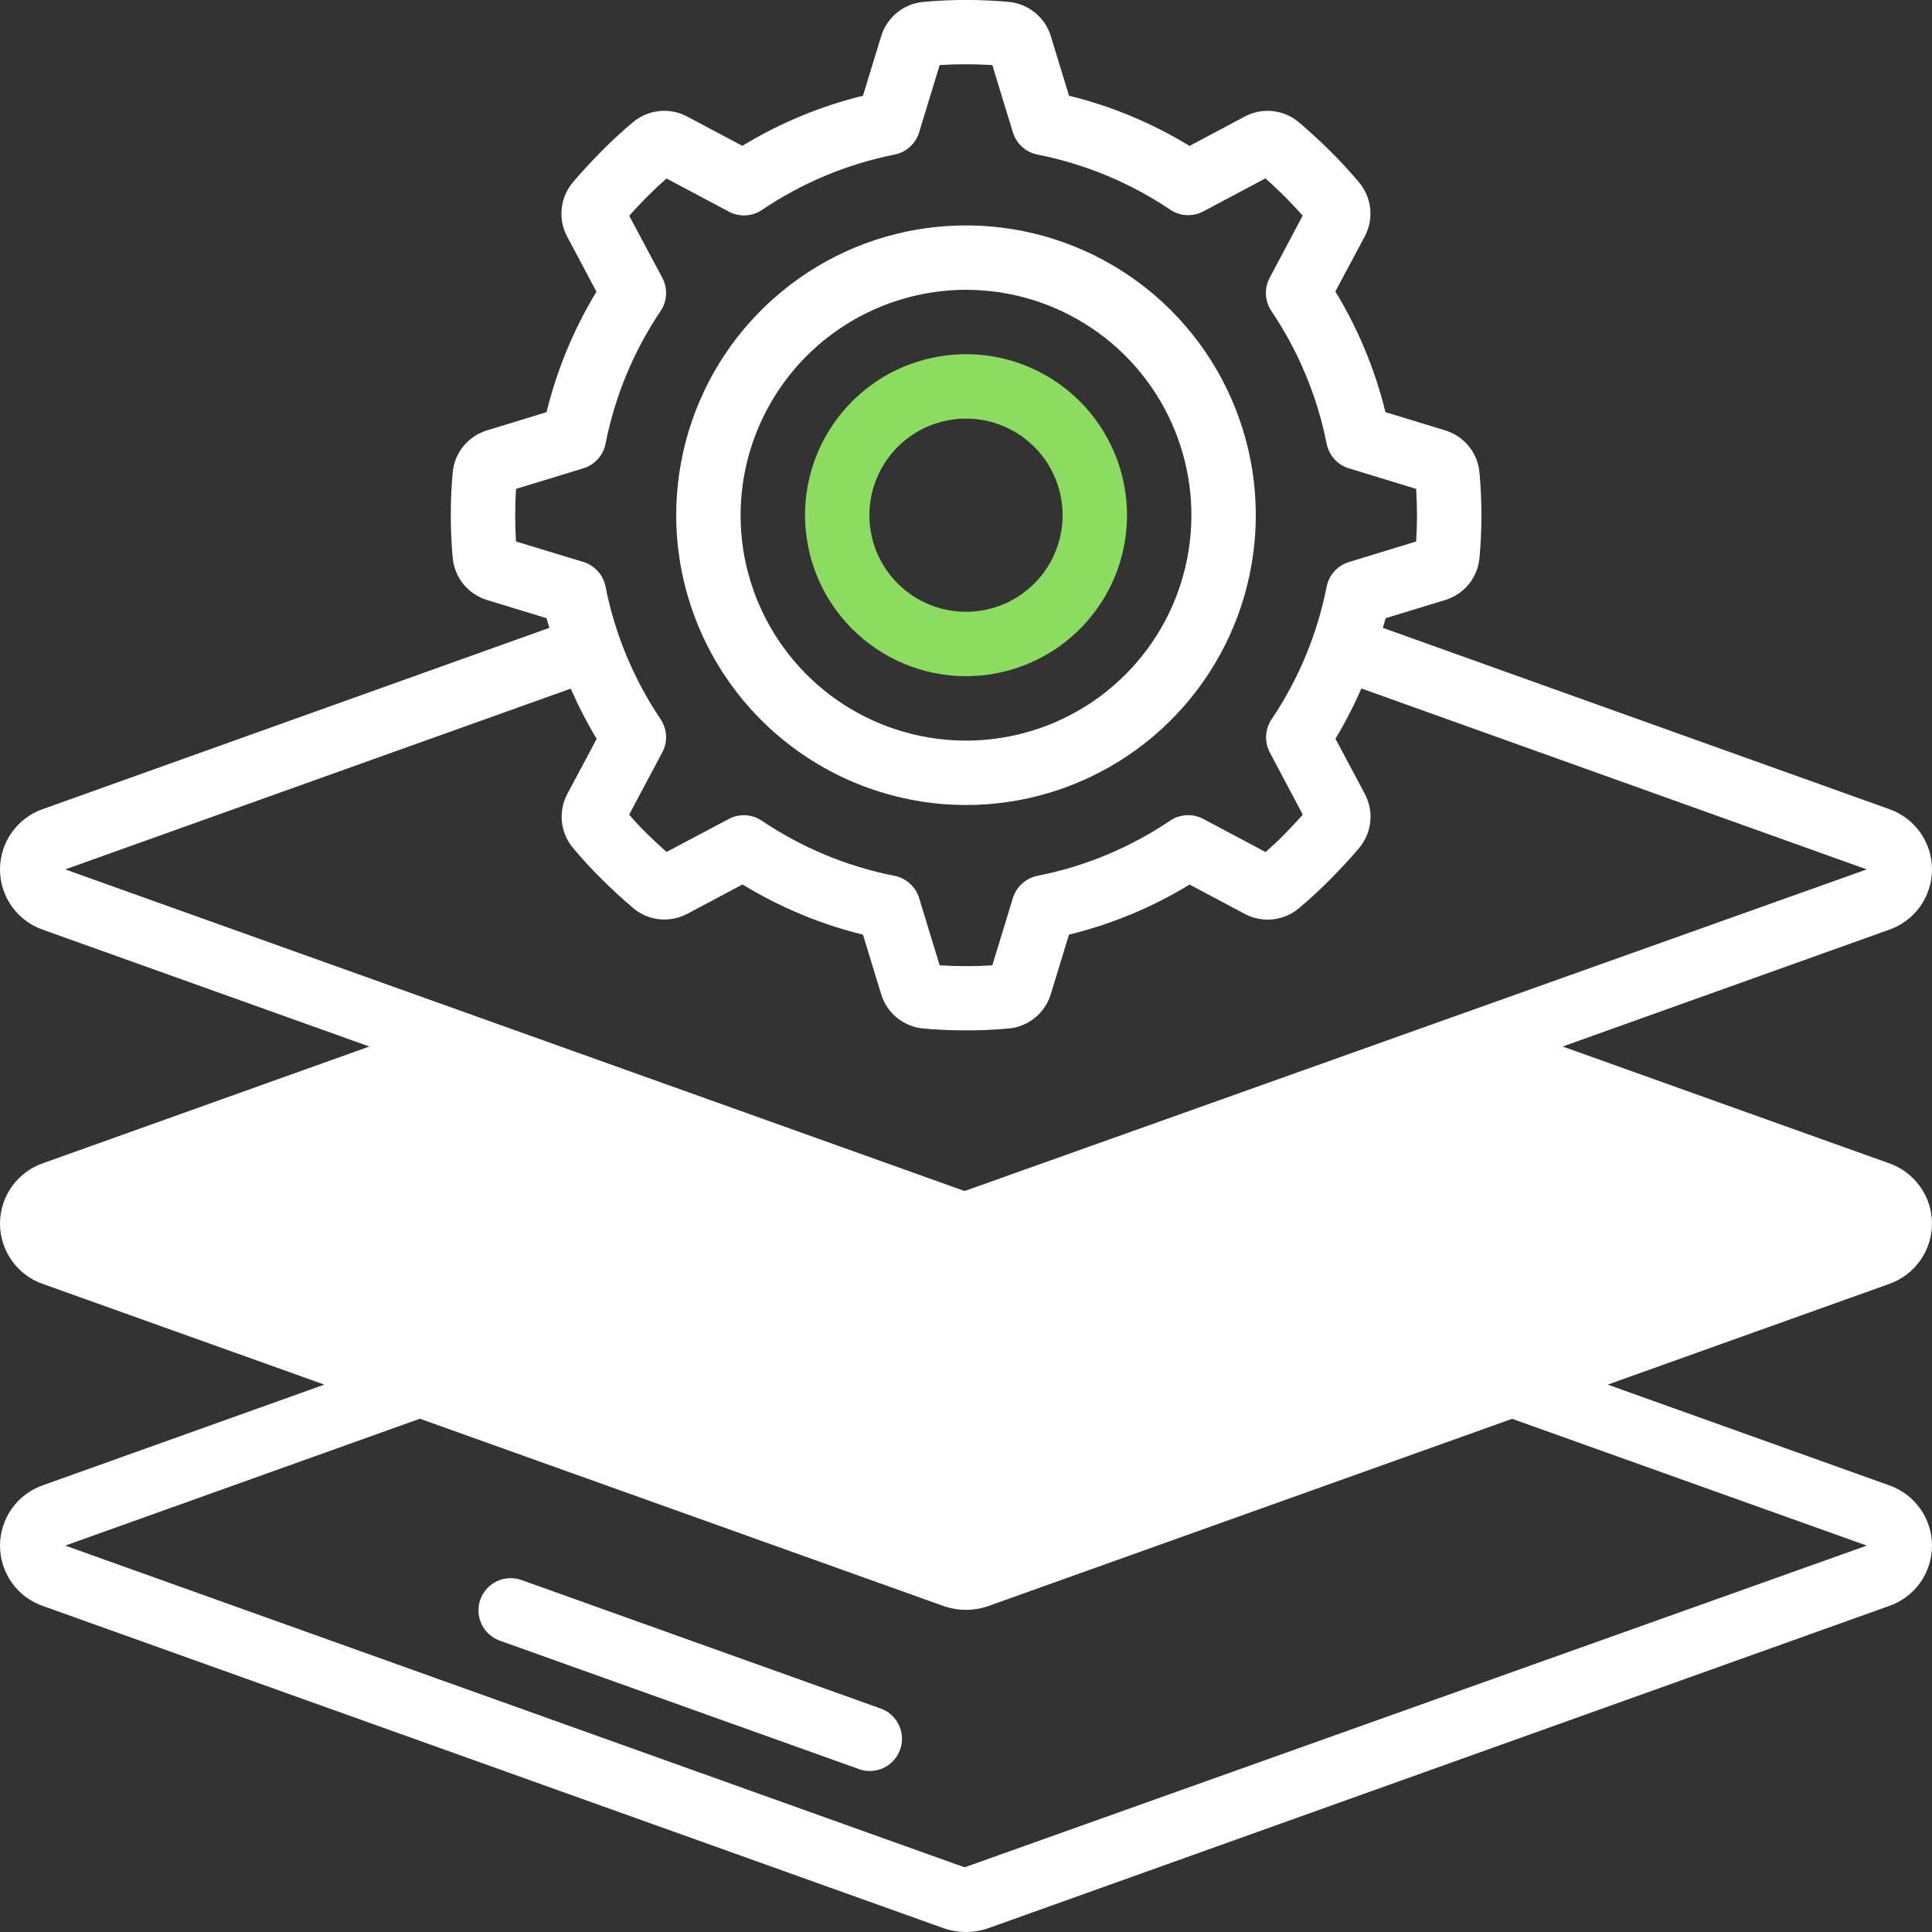
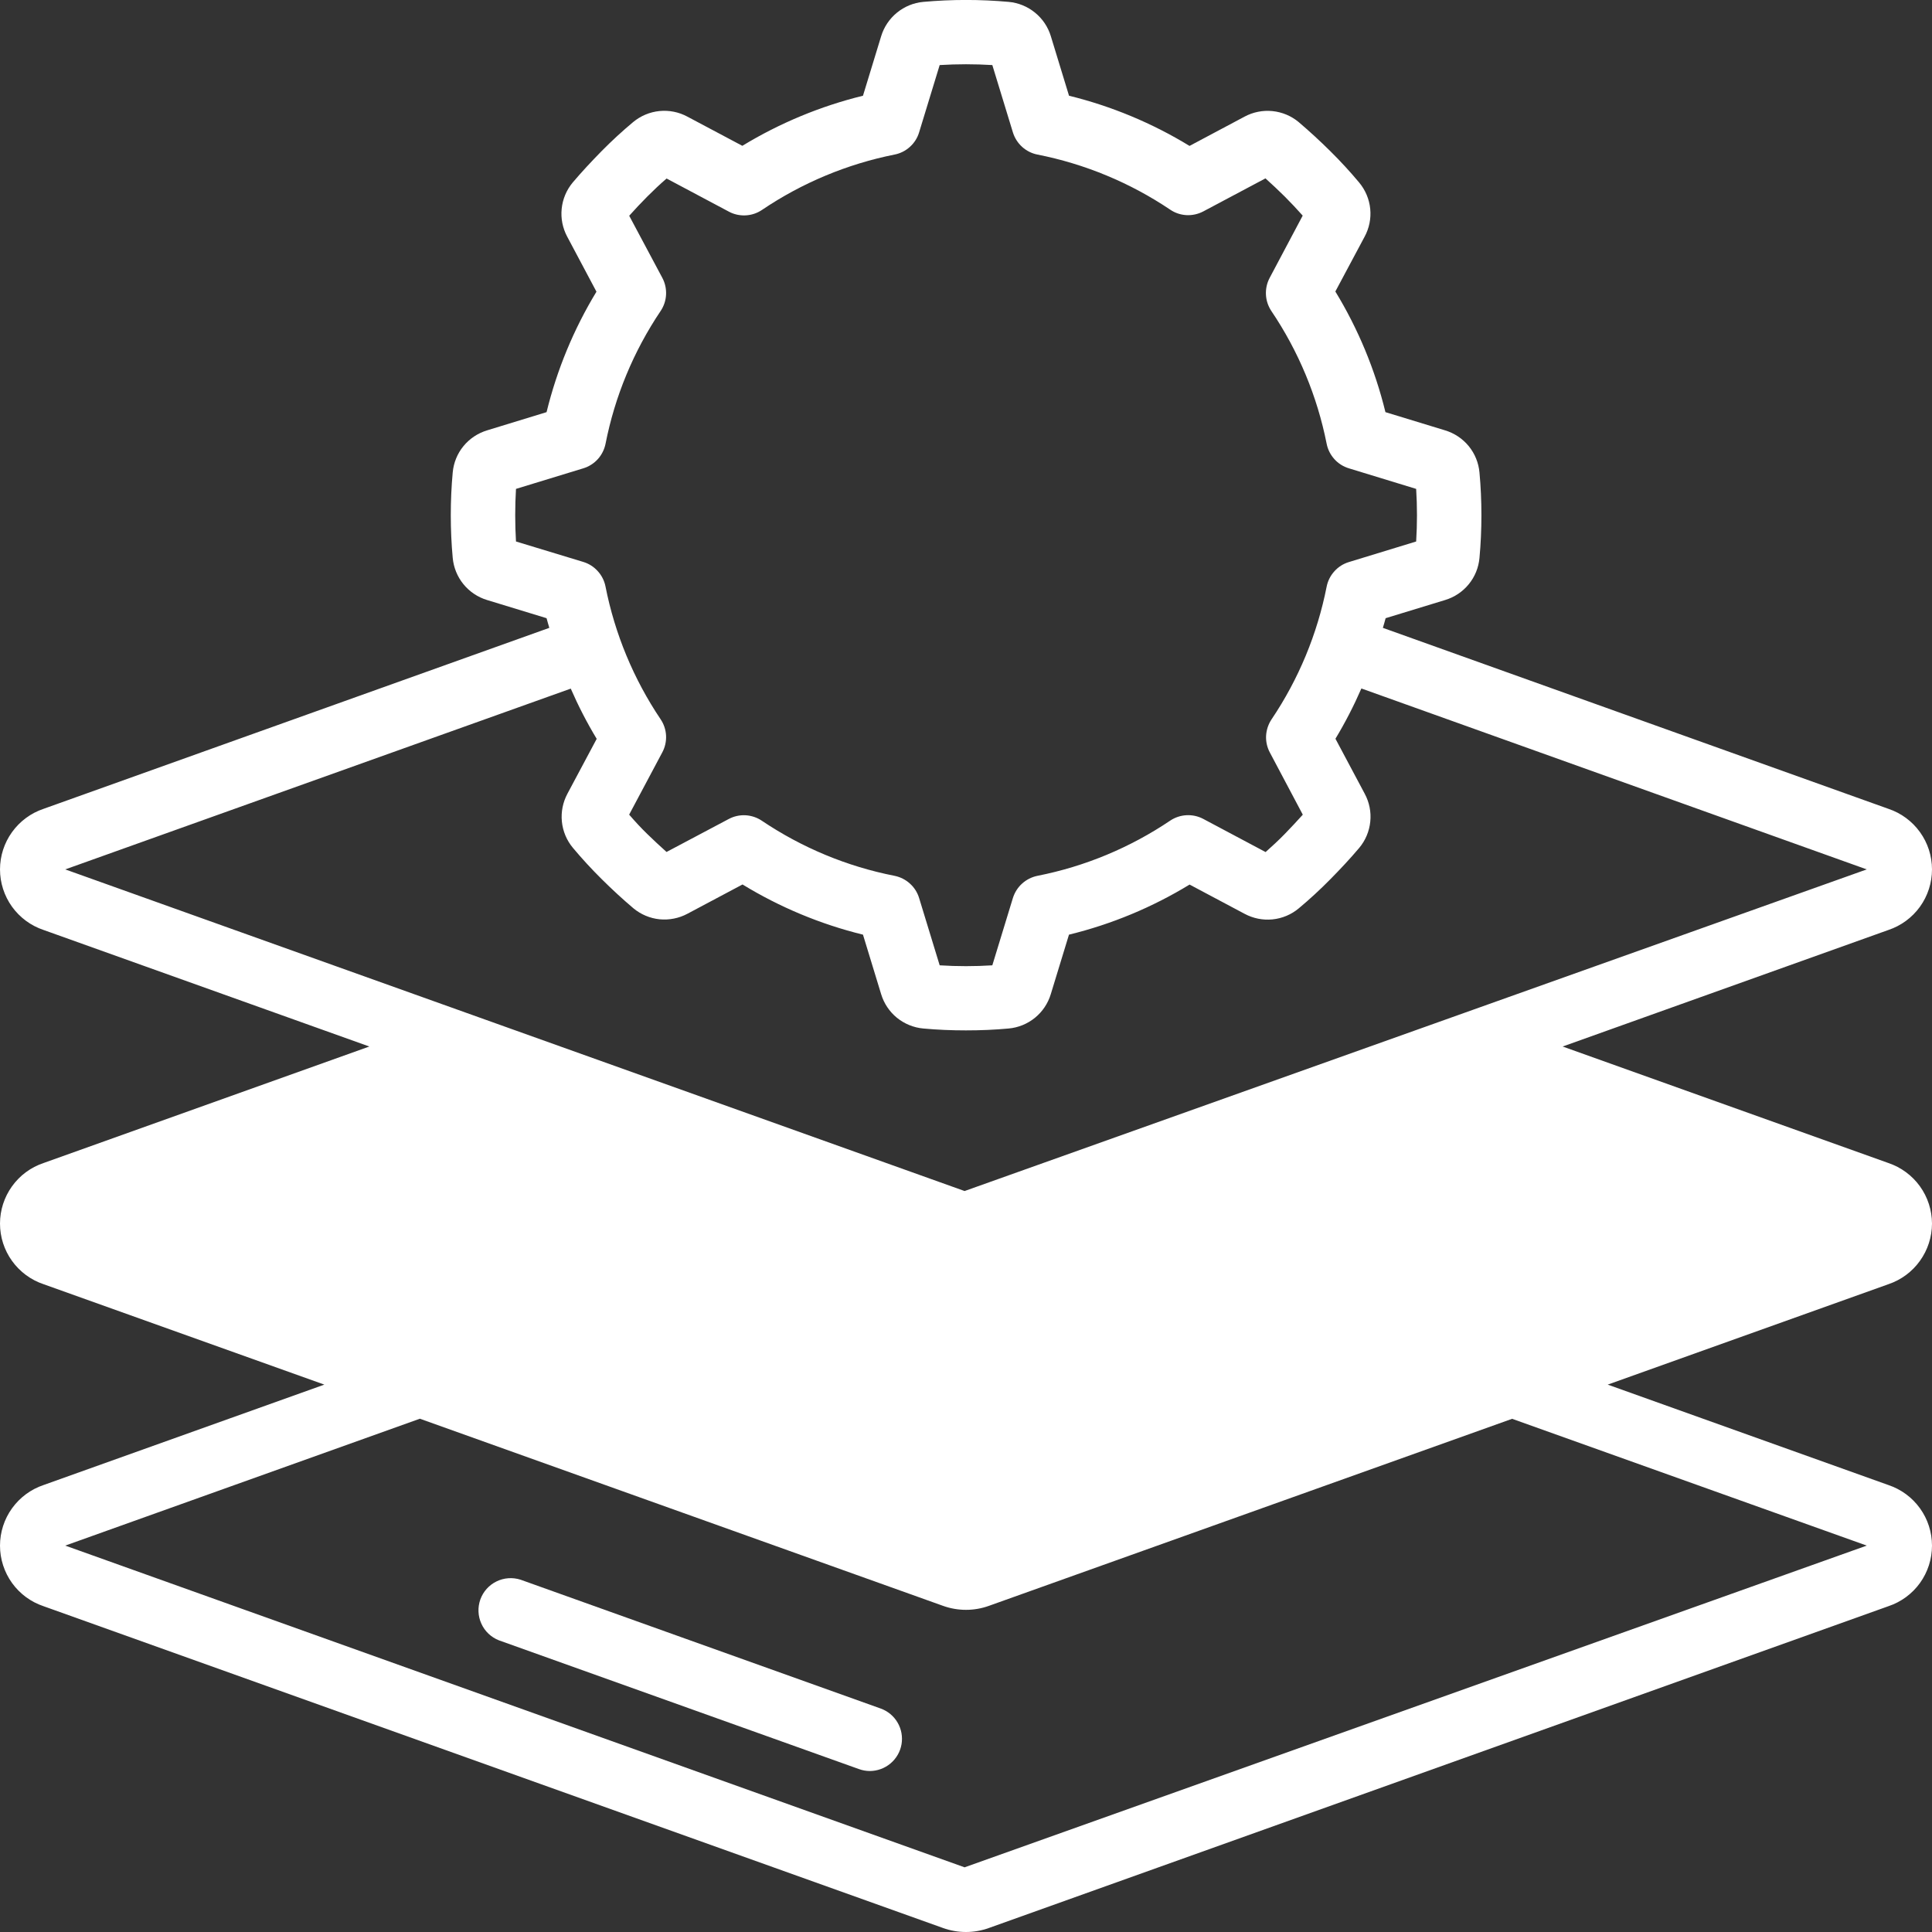
<svg xmlns="http://www.w3.org/2000/svg" width="40" height="40" viewBox="0 0 40 40" fill="none">
  <rect x="0" y="0" width="40" height="40" fill="#333333" stroke="none" />
  <g clip-path="url(#clip0_1_5539)">
-     <path d="M20 16.667C21.187 16.667 22.347 16.315 23.333 15.656C24.32 14.996 25.089 14.059 25.543 12.963C25.997 11.867 26.116 10.66 25.885 9.496C25.653 8.332 25.082 7.263 24.243 6.424C23.404 5.585 22.334 5.014 21.171 4.782C20.007 4.551 18.8 4.669 17.704 5.123C16.608 5.578 15.671 6.347 15.011 7.333C14.352 8.32 14 9.48 14 10.667C14.002 12.258 14.634 13.783 15.759 14.907C16.884 16.032 18.409 16.665 20 16.667ZM20 6C20.923 6 21.825 6.274 22.593 6.787C23.36 7.299 23.958 8.028 24.311 8.881C24.665 9.734 24.757 10.672 24.577 11.577C24.397 12.482 23.953 13.314 23.3 13.967C22.647 14.619 21.816 15.064 20.91 15.244C20.005 15.424 19.067 15.331 18.214 14.978C17.361 14.625 16.633 14.027 16.12 13.259C15.607 12.492 15.333 11.59 15.333 10.667C15.335 9.43 15.827 8.243 16.702 7.368C17.577 6.494 18.763 6.002 20 6Z" fill="white" />
-     <path d="M20 14C20.659 14 21.304 13.804 21.852 13.438C22.4 13.072 22.827 12.551 23.08 11.942C23.332 11.333 23.398 10.663 23.269 10.016C23.141 9.37 22.823 8.776 22.357 8.31C21.891 7.843 21.297 7.526 20.65 7.397C20.004 7.269 19.334 7.335 18.724 7.587C18.115 7.839 17.595 8.267 17.229 8.815C16.862 9.363 16.667 10.007 16.667 10.667C16.668 11.55 17.019 12.398 17.644 13.022C18.269 13.647 19.116 13.999 20 14ZM20 8.667C20.396 8.667 20.782 8.784 21.111 9.004C21.44 9.223 21.697 9.536 21.848 9.901C21.999 10.267 22.039 10.669 21.962 11.057C21.884 11.445 21.694 11.801 21.414 12.081C21.135 12.361 20.778 12.551 20.39 12.628C20.002 12.705 19.6 12.666 19.235 12.514C18.869 12.363 18.557 12.107 18.337 11.778C18.117 11.449 18 11.062 18 10.667C18 10.136 18.211 9.627 18.586 9.252C18.961 8.877 19.47 8.667 20 8.667Z" fill="#8CDC62" />
    <path d="M40 25.333C39.999 25.056 39.912 24.786 39.75 24.561C39.588 24.336 39.36 24.168 39.097 24.079L32.353 21.667L39.098 19.254C39.361 19.166 39.589 18.997 39.751 18.773C39.913 18.547 40 18.277 40 18C40 17.723 39.913 17.453 39.751 17.228C39.589 17.003 39.361 16.834 39.098 16.746L28.631 12.999C28.649 12.933 28.672 12.866 28.688 12.799L29.919 12.423C30.112 12.365 30.282 12.251 30.409 12.096C30.536 11.941 30.613 11.751 30.631 11.551C30.658 11.259 30.671 10.964 30.671 10.667C30.671 10.369 30.658 10.074 30.631 9.783C30.613 9.583 30.536 9.393 30.409 9.237C30.282 9.082 30.111 8.968 29.919 8.91L28.684 8.533C28.469 7.652 28.119 6.81 27.647 6.035L28.252 4.902C28.348 4.725 28.389 4.524 28.369 4.324C28.349 4.123 28.269 3.934 28.14 3.779C27.953 3.555 27.753 3.338 27.54 3.127C27.328 2.917 27.11 2.717 26.887 2.527C26.733 2.399 26.544 2.32 26.344 2.3C26.145 2.28 25.943 2.32 25.767 2.415L24.628 3.021C23.855 2.549 23.013 2.198 22.133 1.982L21.757 0.751C21.699 0.559 21.585 0.388 21.429 0.262C21.274 0.135 21.084 0.057 20.884 0.039C20.296 -0.014 19.704 -0.014 19.116 0.039C18.916 0.057 18.726 0.135 18.571 0.262C18.415 0.389 18.301 0.559 18.243 0.751L17.867 1.982C16.986 2.198 16.144 2.548 15.369 3.019L14.232 2.415C14.055 2.319 13.853 2.279 13.653 2.299C13.453 2.319 13.263 2.399 13.109 2.527C12.885 2.714 12.667 2.914 12.457 3.127C12.247 3.341 12.047 3.555 11.857 3.779C11.729 3.933 11.649 4.122 11.629 4.322C11.608 4.522 11.649 4.724 11.744 4.901L12.349 6.039C11.879 6.813 11.531 7.654 11.316 8.533L10.085 8.91C9.893 8.968 9.722 9.082 9.595 9.237C9.468 9.392 9.391 9.582 9.373 9.782C9.346 10.073 9.333 10.369 9.333 10.666C9.333 10.963 9.346 11.259 9.373 11.549C9.391 11.749 9.468 11.939 9.595 12.095C9.722 12.251 9.893 12.365 10.085 12.423L11.316 12.799C11.332 12.865 11.355 12.932 11.373 12.999L0.902 16.746C0.639 16.834 0.411 17.003 0.249 17.228C0.087 17.453 6.95685e-05 17.723 6.95685e-05 18C6.95685e-05 18.277 0.087 18.547 0.249 18.773C0.411 18.997 0.639 19.166 0.902 19.254L7.647 21.667L0.902 24.079C0.639 24.167 0.411 24.335 0.249 24.561C0.087 24.786 -0 25.056 -0 25.333C-0 25.611 0.087 25.881 0.249 26.106C0.411 26.331 0.639 26.5 0.902 26.588L6.715 28.667L0.902 30.746C0.639 30.834 0.411 31.003 0.249 31.228C0.087 31.453 -0 31.723 -0 32.001C-0 32.278 0.087 32.548 0.249 32.774C0.411 32.999 0.639 33.167 0.902 33.255L19.521 39.916C19.83 40.028 20.168 40.028 20.477 39.916L39.097 33.255C39.36 33.167 39.589 32.999 39.751 32.774C39.913 32.548 40 32.278 40 32.001C40 31.723 39.913 31.453 39.751 31.228C39.589 31.003 39.36 30.834 39.097 30.746L33.286 28.667L39.098 26.588C39.361 26.499 39.589 26.33 39.75 26.105C39.912 25.88 39.999 25.61 40 25.333ZM10.683 11.211C10.672 11.031 10.667 10.849 10.667 10.667C10.667 10.484 10.672 10.303 10.683 10.122L12.077 9.696C12.192 9.661 12.296 9.595 12.377 9.506C12.458 9.416 12.513 9.306 12.537 9.188C12.73 8.205 13.118 7.27 13.678 6.438C13.745 6.338 13.784 6.221 13.79 6.101C13.796 5.98 13.77 5.86 13.713 5.753L13.027 4.467C13.147 4.333 13.271 4.2 13.401 4.07C13.531 3.94 13.662 3.815 13.801 3.696L15.091 4.382C15.197 4.439 15.317 4.465 15.438 4.459C15.559 4.453 15.675 4.414 15.775 4.347C16.605 3.786 17.539 3.396 18.521 3.2C18.639 3.177 18.749 3.122 18.838 3.041C18.928 2.96 18.994 2.857 19.029 2.741L19.455 1.347C19.818 1.325 20.182 1.325 20.545 1.347L20.971 2.741C21.007 2.857 21.073 2.96 21.162 3.041C21.252 3.122 21.361 3.177 21.479 3.2C22.462 3.394 23.397 3.782 24.228 4.341C24.328 4.409 24.445 4.448 24.566 4.454C24.686 4.46 24.806 4.433 24.913 4.377L26.2 3.693C26.333 3.813 26.467 3.938 26.597 4.067C26.727 4.197 26.851 4.329 26.971 4.464L26.287 5.753C26.23 5.86 26.204 5.98 26.21 6.101C26.216 6.222 26.255 6.338 26.322 6.439C26.883 7.27 27.272 8.205 27.467 9.188C27.49 9.306 27.546 9.416 27.627 9.506C27.707 9.595 27.811 9.661 27.927 9.696L29.32 10.122C29.331 10.302 29.337 10.484 29.337 10.667C29.337 10.849 29.331 11.031 29.32 11.211L27.927 11.637C27.811 11.672 27.707 11.738 27.627 11.828C27.546 11.917 27.49 12.027 27.467 12.145C27.273 13.129 26.885 14.064 26.325 14.895C26.258 14.996 26.22 15.112 26.213 15.233C26.207 15.354 26.234 15.473 26.291 15.58L26.973 16.867C26.853 17 26.729 17.133 26.599 17.267C26.469 17.4 26.338 17.521 26.203 17.641L24.913 16.955C24.806 16.898 24.686 16.872 24.566 16.878C24.445 16.884 24.328 16.923 24.228 16.99C23.397 17.55 22.463 17.939 21.479 18.133C21.361 18.157 21.252 18.212 21.162 18.293C21.073 18.373 21.007 18.477 20.971 18.592L20.545 19.986C20.182 20.009 19.818 20.009 19.455 19.986L19.029 18.592C18.994 18.477 18.928 18.373 18.838 18.293C18.749 18.212 18.639 18.157 18.521 18.133C17.537 17.94 16.603 17.551 15.771 16.991C15.671 16.924 15.555 16.886 15.434 16.879C15.313 16.873 15.193 16.9 15.087 16.957L13.8 17.639C13.667 17.521 13.533 17.395 13.4 17.266C13.267 17.137 13.146 17.005 13.026 16.866L13.712 15.577C13.769 15.47 13.796 15.35 13.79 15.229C13.784 15.109 13.745 14.992 13.677 14.891C13.118 14.06 12.73 13.125 12.536 12.142C12.513 12.024 12.457 11.914 12.376 11.825C12.295 11.735 12.192 11.669 12.076 11.634L10.683 11.211ZM11.817 14.257C11.973 14.615 12.152 14.963 12.354 15.297L11.749 16.431C11.654 16.608 11.613 16.809 11.633 17.009C11.653 17.209 11.732 17.399 11.861 17.553C12.049 17.778 12.249 17.995 12.461 18.205C12.674 18.416 12.891 18.616 13.114 18.805C13.268 18.933 13.458 19.013 13.657 19.033C13.857 19.052 14.058 19.012 14.235 18.917L15.373 18.312C16.146 18.784 16.987 19.135 17.867 19.351L18.243 20.583C18.301 20.775 18.415 20.945 18.57 21.072C18.726 21.198 18.916 21.276 19.115 21.294C19.407 21.321 19.702 21.333 19.999 21.333C20.297 21.333 20.592 21.321 20.883 21.294C21.083 21.276 21.273 21.198 21.429 21.071C21.584 20.944 21.698 20.774 21.756 20.581L22.132 19.351C23.013 19.136 23.855 18.786 24.629 18.314L25.767 18.919C25.944 19.014 26.145 19.055 26.346 19.035C26.546 19.015 26.736 18.935 26.89 18.806C27.114 18.619 27.331 18.419 27.541 18.206C27.751 17.993 27.952 17.779 28.141 17.555C28.27 17.401 28.35 17.211 28.37 17.011C28.391 16.811 28.35 16.61 28.255 16.433L27.649 15.295C27.851 14.96 28.03 14.612 28.186 14.254L38.649 18L19.971 24.659L1.351 18L11.817 14.257ZM38.649 32L19.971 38.661L1.351 32L8.693 29.373L19.521 33.246C19.831 33.358 20.169 33.358 20.478 33.246L31.307 29.375L38.649 32Z" fill="white" />
    <path d="M18.233 35.373L10.778 32.706C10.613 32.653 10.434 32.666 10.279 32.742C10.123 32.818 10.004 32.952 9.945 33.115C9.887 33.279 9.894 33.458 9.966 33.616C10.037 33.774 10.167 33.897 10.329 33.961L17.784 36.627C17.856 36.653 17.932 36.667 18.009 36.667C18.166 36.666 18.317 36.611 18.437 36.51C18.557 36.409 18.638 36.269 18.665 36.114C18.691 35.959 18.663 35.8 18.584 35.665C18.505 35.529 18.381 35.426 18.233 35.373Z" fill="white" />
  </g>
  <defs>
    <clipPath id="clip0_1_5539">
      <rect width="40" height="40" fill="white" />
    </clipPath>
  </defs>
</svg>